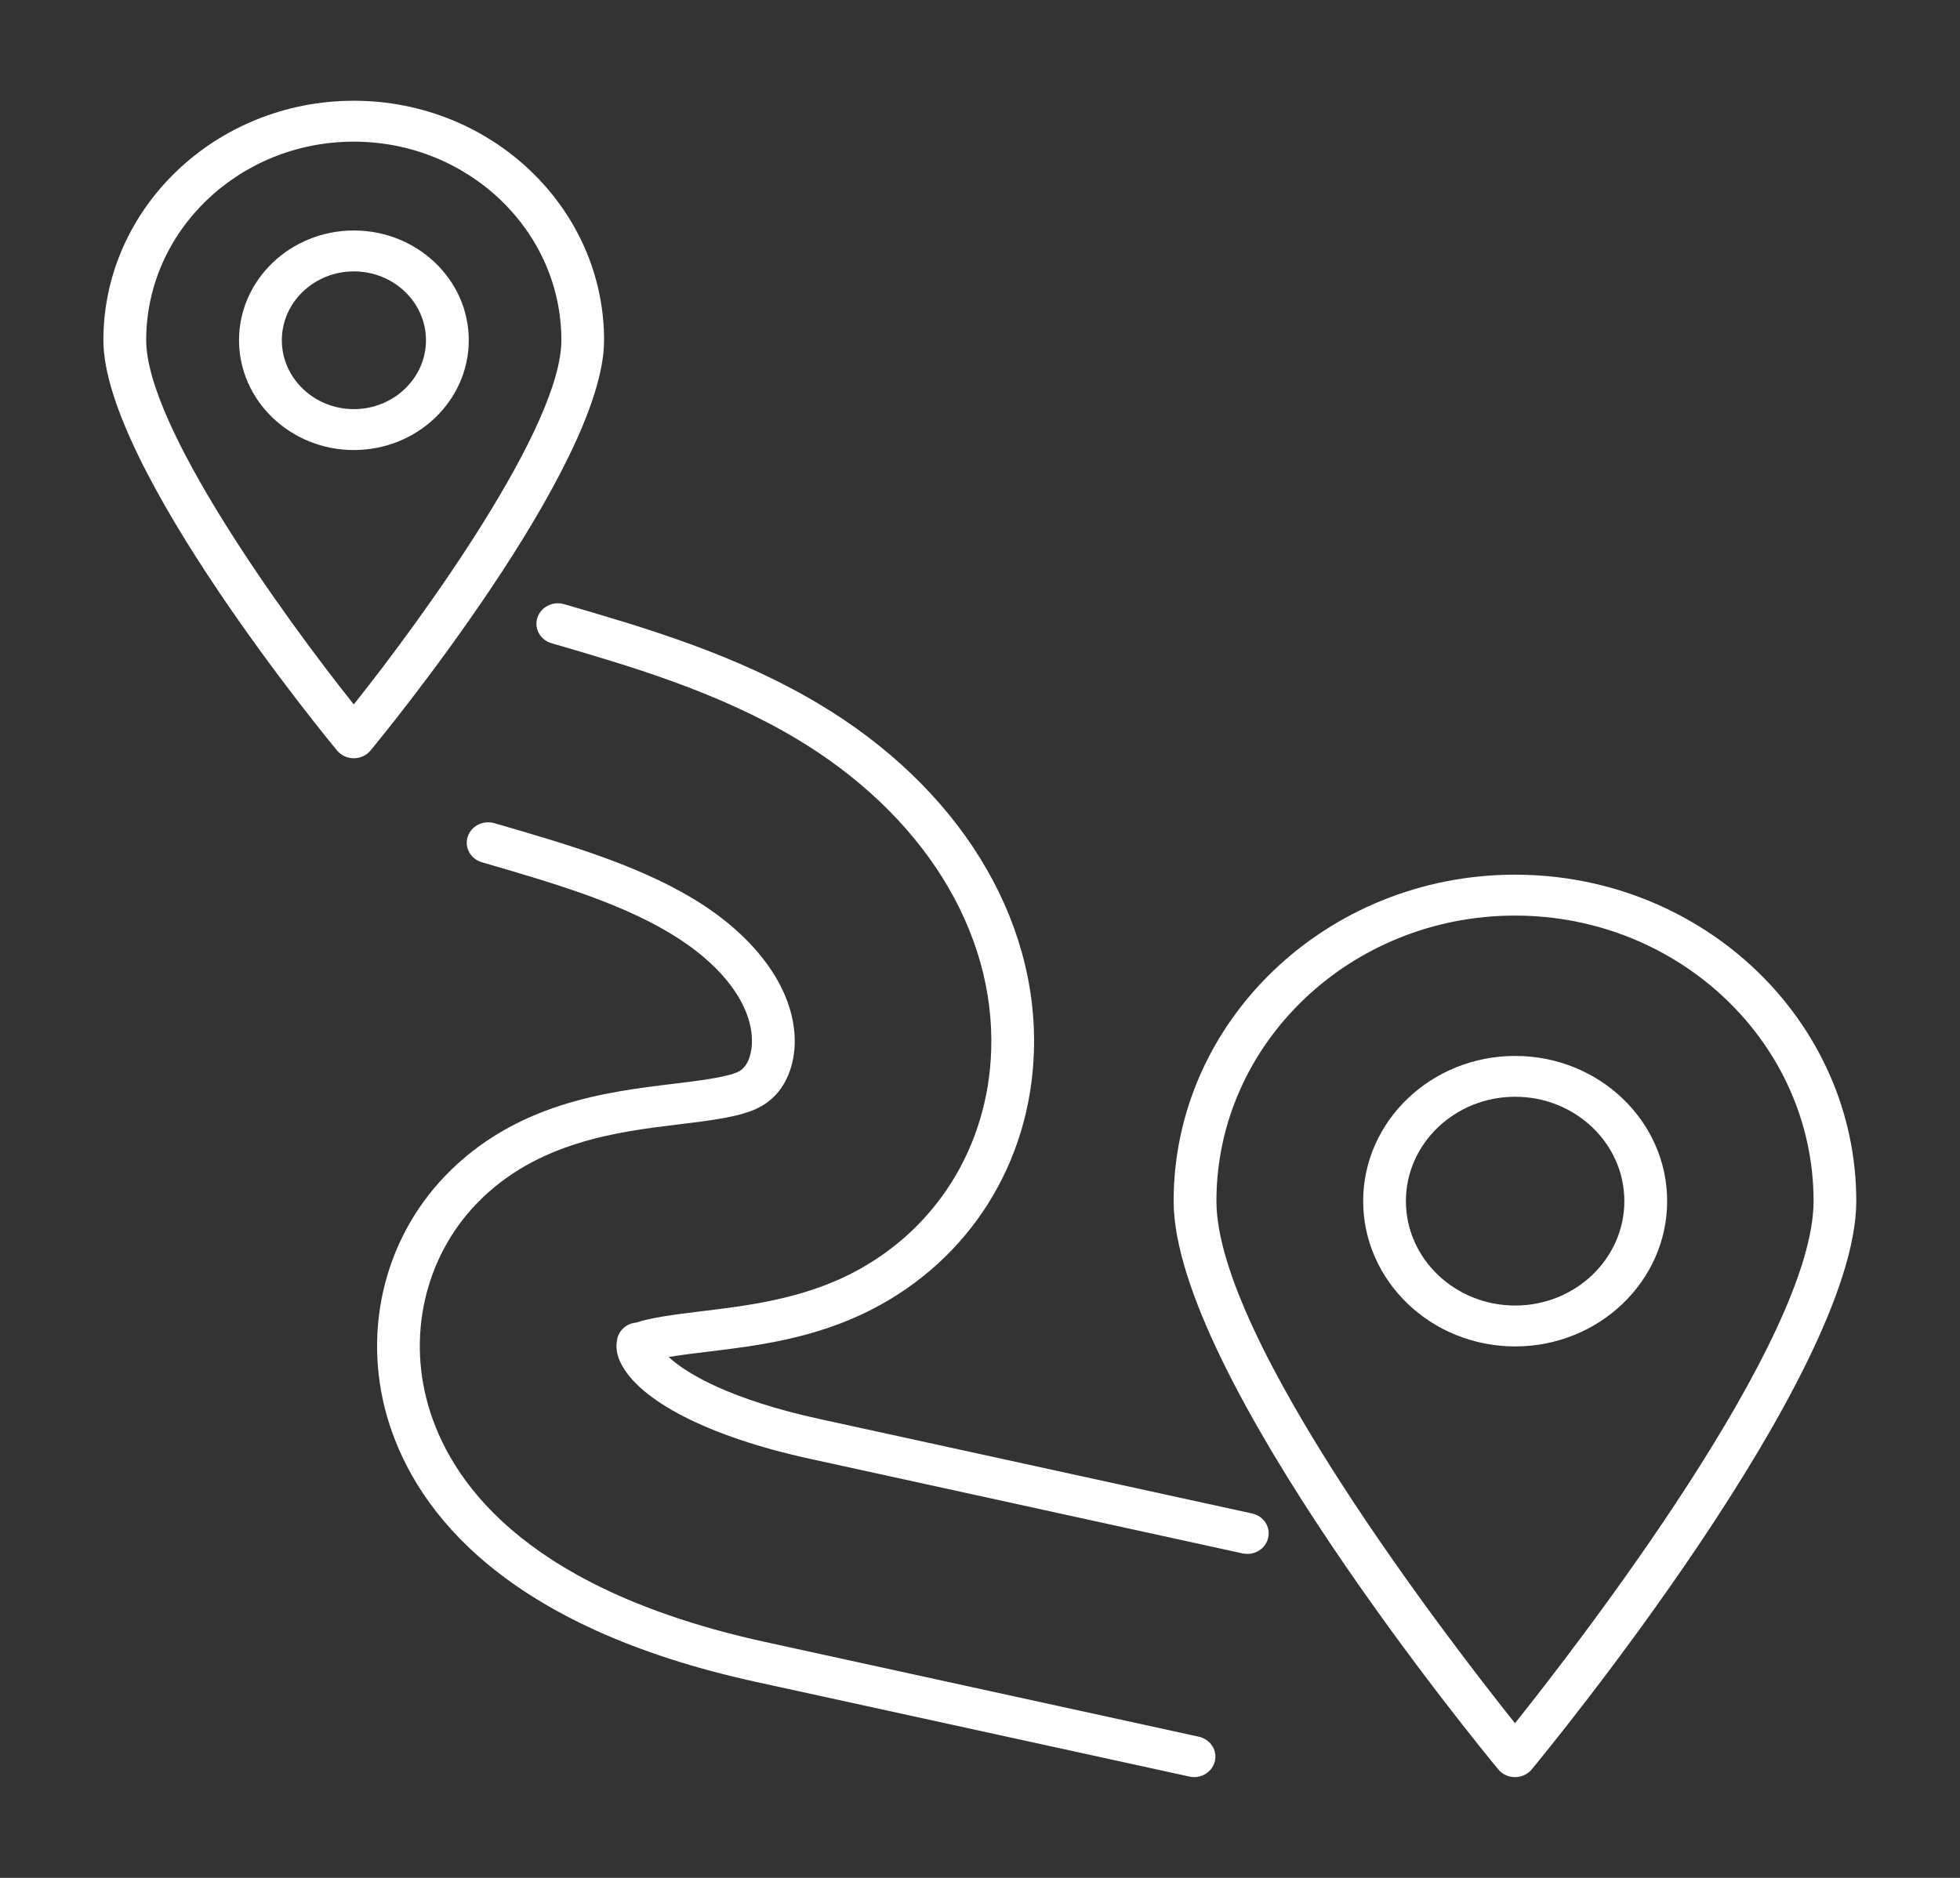
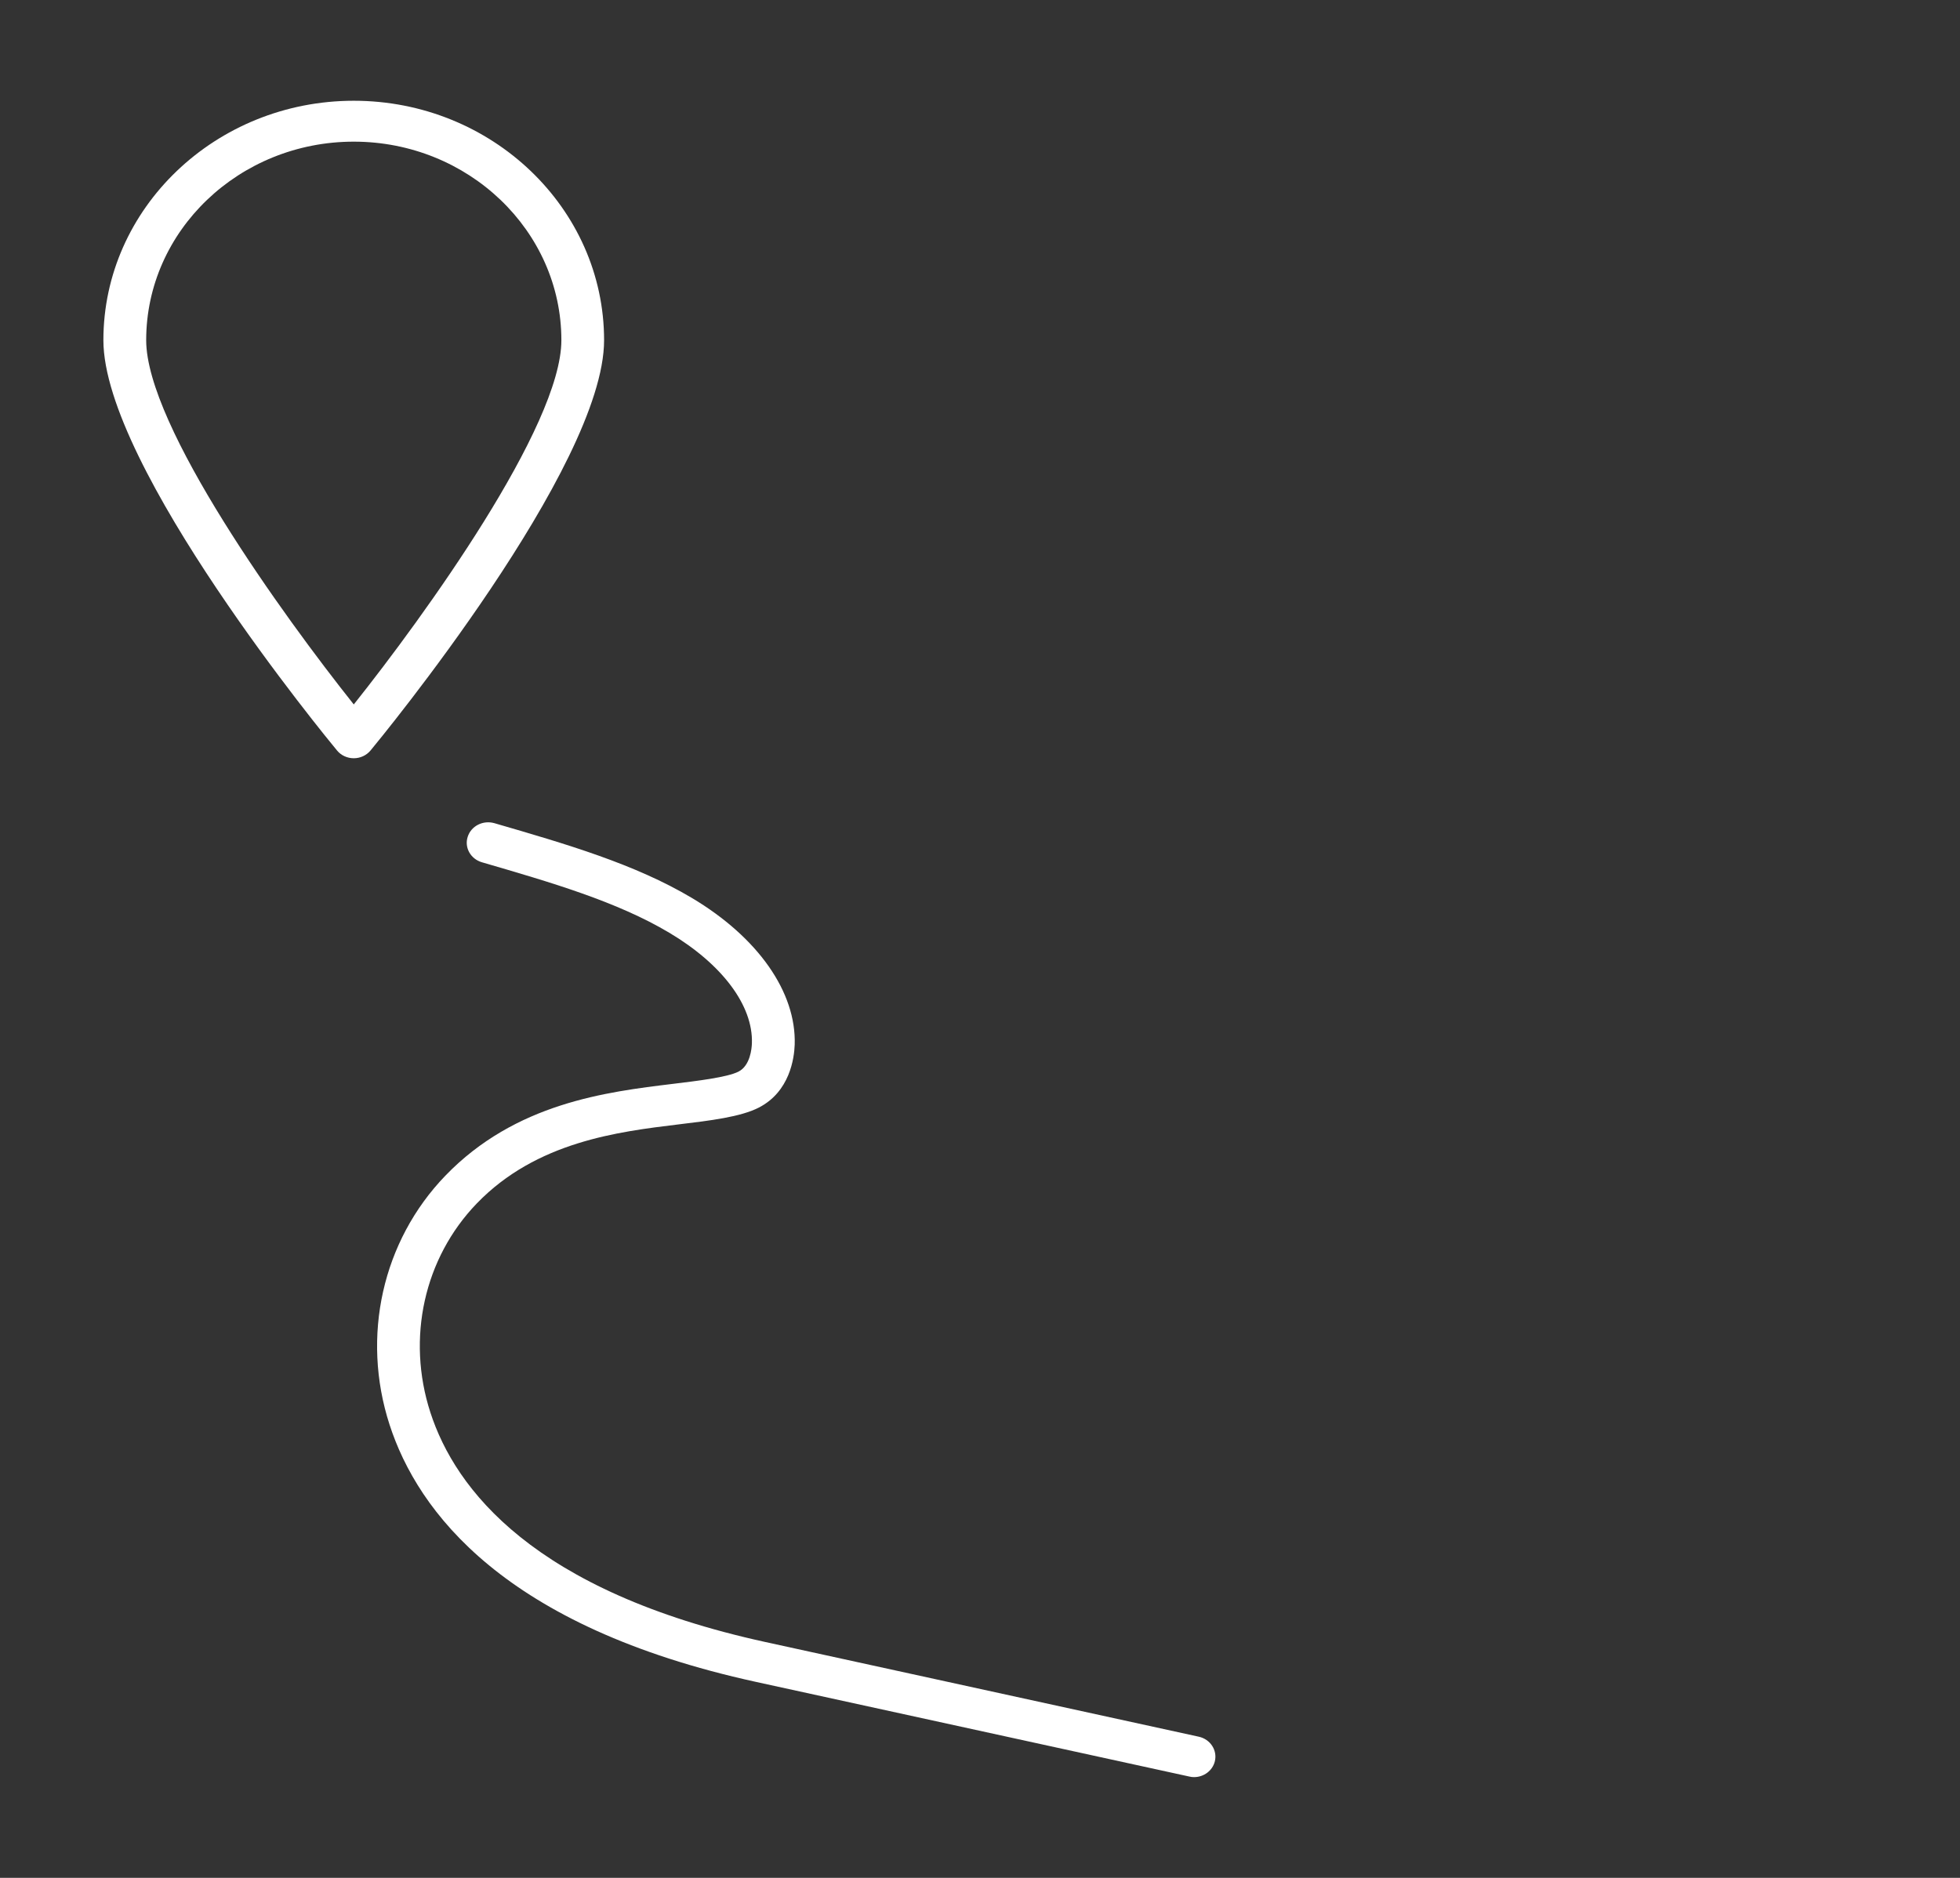
<svg xmlns="http://www.w3.org/2000/svg" width="24" height="23" viewBox="0 0 24 23" fill="none">
  <rect x="0" y="0" width="24" height="23" fill="#333333" stroke="none" />
-   <path d="M18.551 10.713C20.856 10.713 22.73 12.506 22.73 14.711C22.73 16.843 18.918 21.475 18.756 21.671C18.707 21.731 18.631 21.766 18.551 21.766C18.471 21.766 18.395 21.731 18.346 21.671C18.183 21.475 14.371 16.843 14.371 14.711C14.371 12.506 16.246 10.713 18.551 10.713ZM18.551 21.106C19.35 20.104 22.207 16.405 22.207 14.711C22.207 12.783 20.567 11.214 18.551 11.214C16.535 11.214 14.895 12.782 14.895 14.711C14.895 16.405 17.752 20.104 18.551 21.106Z" fill="white" />
-   <path d="M18.553 12.933C19.579 12.933 20.414 13.73 20.414 14.711C20.414 15.692 19.579 16.491 18.553 16.491C17.527 16.491 16.692 15.692 16.692 14.711C16.692 13.73 17.527 12.933 18.553 12.933ZM18.553 15.99C19.291 15.99 19.89 15.416 19.89 14.711C19.89 14.006 19.291 13.433 18.553 13.433C17.816 13.433 17.215 14.006 17.215 14.711C17.215 15.416 17.816 15.99 18.553 15.99ZM4.333 2.823C5.109 2.823 5.74 3.426 5.74 4.167C5.74 4.908 5.109 5.512 4.333 5.512C3.558 5.512 2.927 4.908 2.927 4.167C2.927 3.426 3.558 2.823 4.333 2.823ZM4.333 5.011C4.82 5.011 5.216 4.632 5.216 4.167C5.216 3.702 4.82 3.324 4.333 3.324C3.847 3.324 3.451 3.702 3.451 4.167C3.451 4.632 3.847 5.011 4.333 5.011Z" fill="white" />
  <path d="M4.332 1.234C6.022 1.234 7.397 2.55 7.397 4.167C7.397 5.717 4.654 9.051 4.537 9.192C4.487 9.252 4.412 9.287 4.332 9.287C4.252 9.287 4.176 9.252 4.127 9.192C4.01 9.051 1.266 5.717 1.266 4.167C1.266 2.55 2.642 1.234 4.332 1.234ZM4.332 8.628C5.196 7.543 6.874 5.219 6.874 4.167C6.874 2.826 5.734 1.735 4.332 1.735C2.93 1.735 1.79 2.826 1.79 4.167C1.79 5.218 3.468 7.543 4.332 8.628ZM8.24 13.275C8.537 13.239 8.906 13.195 9.043 13.125C9.187 13.051 9.205 12.841 9.207 12.778C9.223 12.317 8.844 11.81 8.195 11.424C7.554 11.042 6.751 10.809 5.901 10.561C5.763 10.521 5.684 10.381 5.727 10.249C5.769 10.116 5.915 10.043 6.053 10.082C6.937 10.339 7.773 10.582 8.472 10.998C9.282 11.481 9.752 12.152 9.731 12.795C9.725 12.962 9.671 13.371 9.291 13.566C9.068 13.68 8.698 13.725 8.305 13.772C7.572 13.861 6.569 13.982 5.838 14.74C5.193 15.409 4.975 16.39 5.27 17.3C5.575 18.24 6.534 19.491 9.375 20.112L14.679 21.271C14.82 21.302 14.908 21.436 14.876 21.571C14.848 21.687 14.741 21.766 14.621 21.766C14.602 21.766 14.582 21.764 14.563 21.759L9.258 20.6C6.174 19.926 5.115 18.514 4.77 17.449C4.42 16.368 4.682 15.2 5.453 14.4C6.314 13.508 7.427 13.374 8.24 13.275Z" fill="white" />
-   <path d="M7.597 16.686C7.545 16.577 7.543 16.489 7.554 16.427C7.564 16.307 7.664 16.21 7.79 16.199C7.952 16.144 8.211 16.105 8.606 16.058C9.143 15.993 9.813 15.912 10.429 15.596C11.459 15.067 12.097 14.048 12.137 12.869C12.187 11.395 11.292 9.965 9.744 9.043C8.777 8.467 7.703 8.155 6.753 7.878C6.615 7.838 6.538 7.698 6.58 7.566C6.623 7.434 6.77 7.359 6.908 7.4C7.887 7.685 8.995 8.007 10.021 8.618C11.729 9.635 12.716 11.23 12.66 12.885C12.615 14.244 11.873 15.423 10.677 16.037C9.975 16.398 9.252 16.485 8.671 16.555C8.566 16.567 8.357 16.593 8.188 16.62C8.414 16.832 8.962 17.145 10.027 17.378L15.332 18.537C15.473 18.568 15.561 18.702 15.528 18.837C15.501 18.953 15.393 19.032 15.274 19.032C15.254 19.032 15.235 19.03 15.215 19.026L9.911 17.866C8.687 17.599 7.822 17.157 7.597 16.686Z" fill="white" />
</svg>